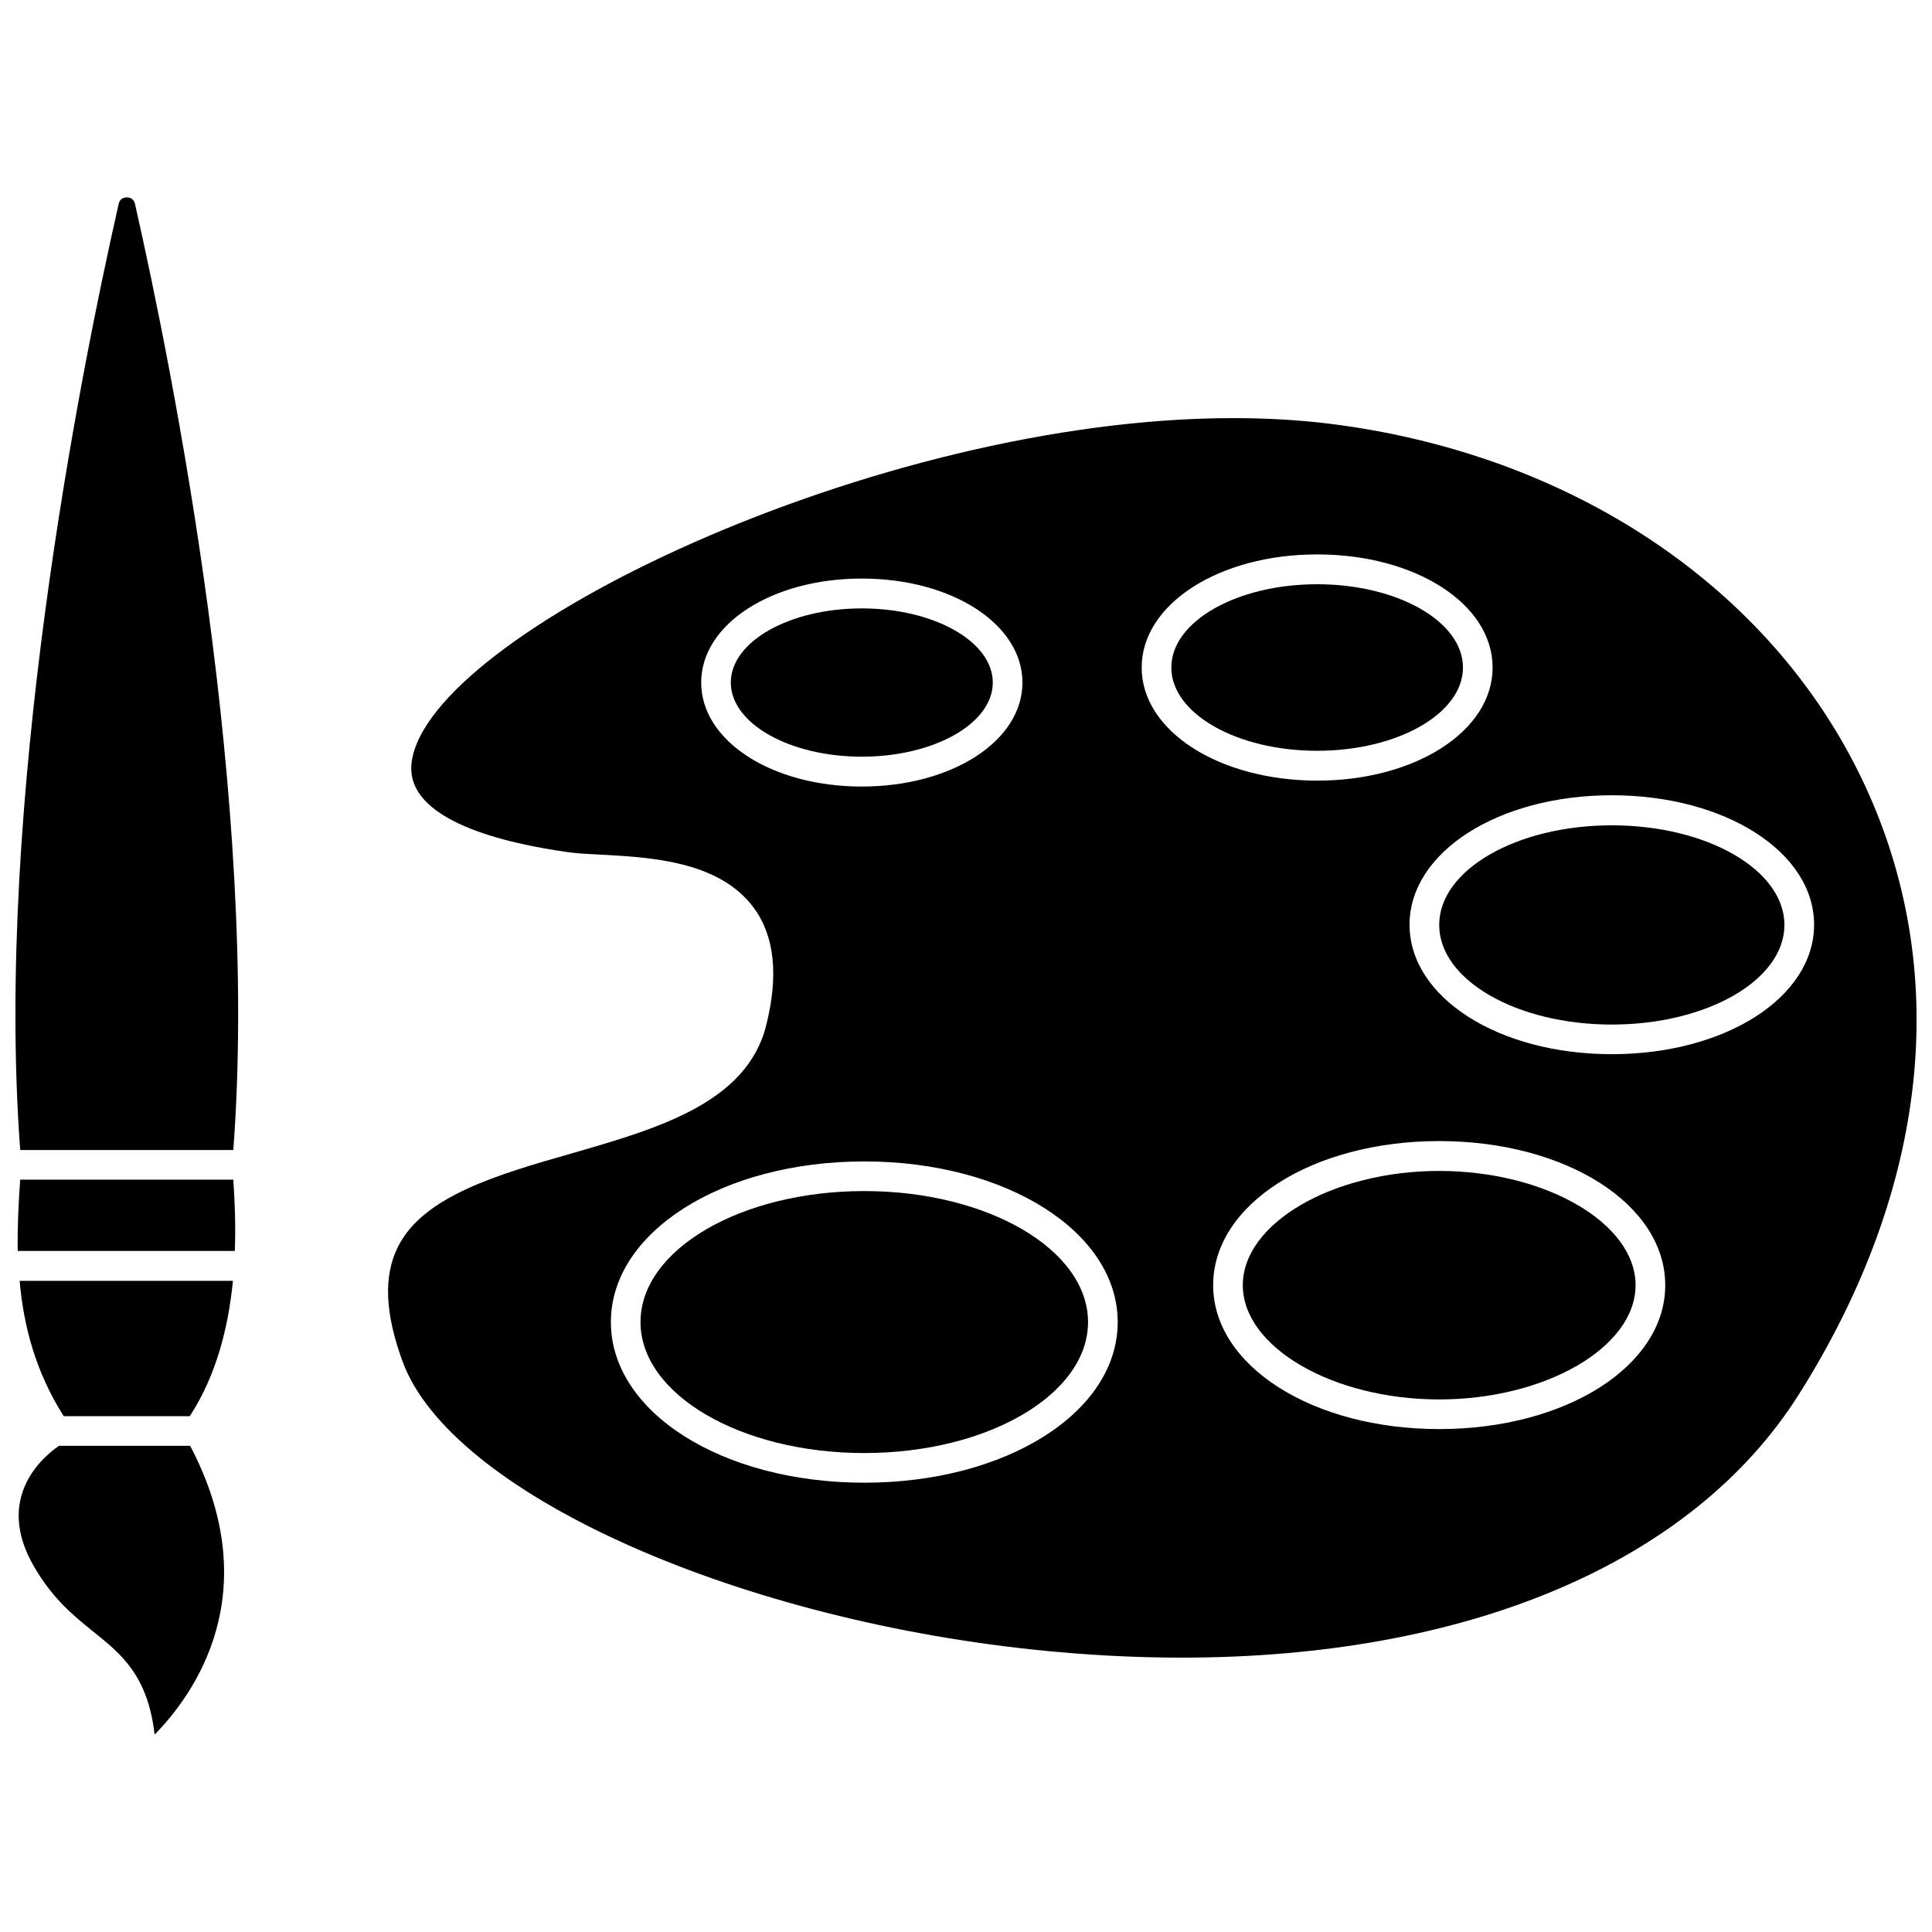
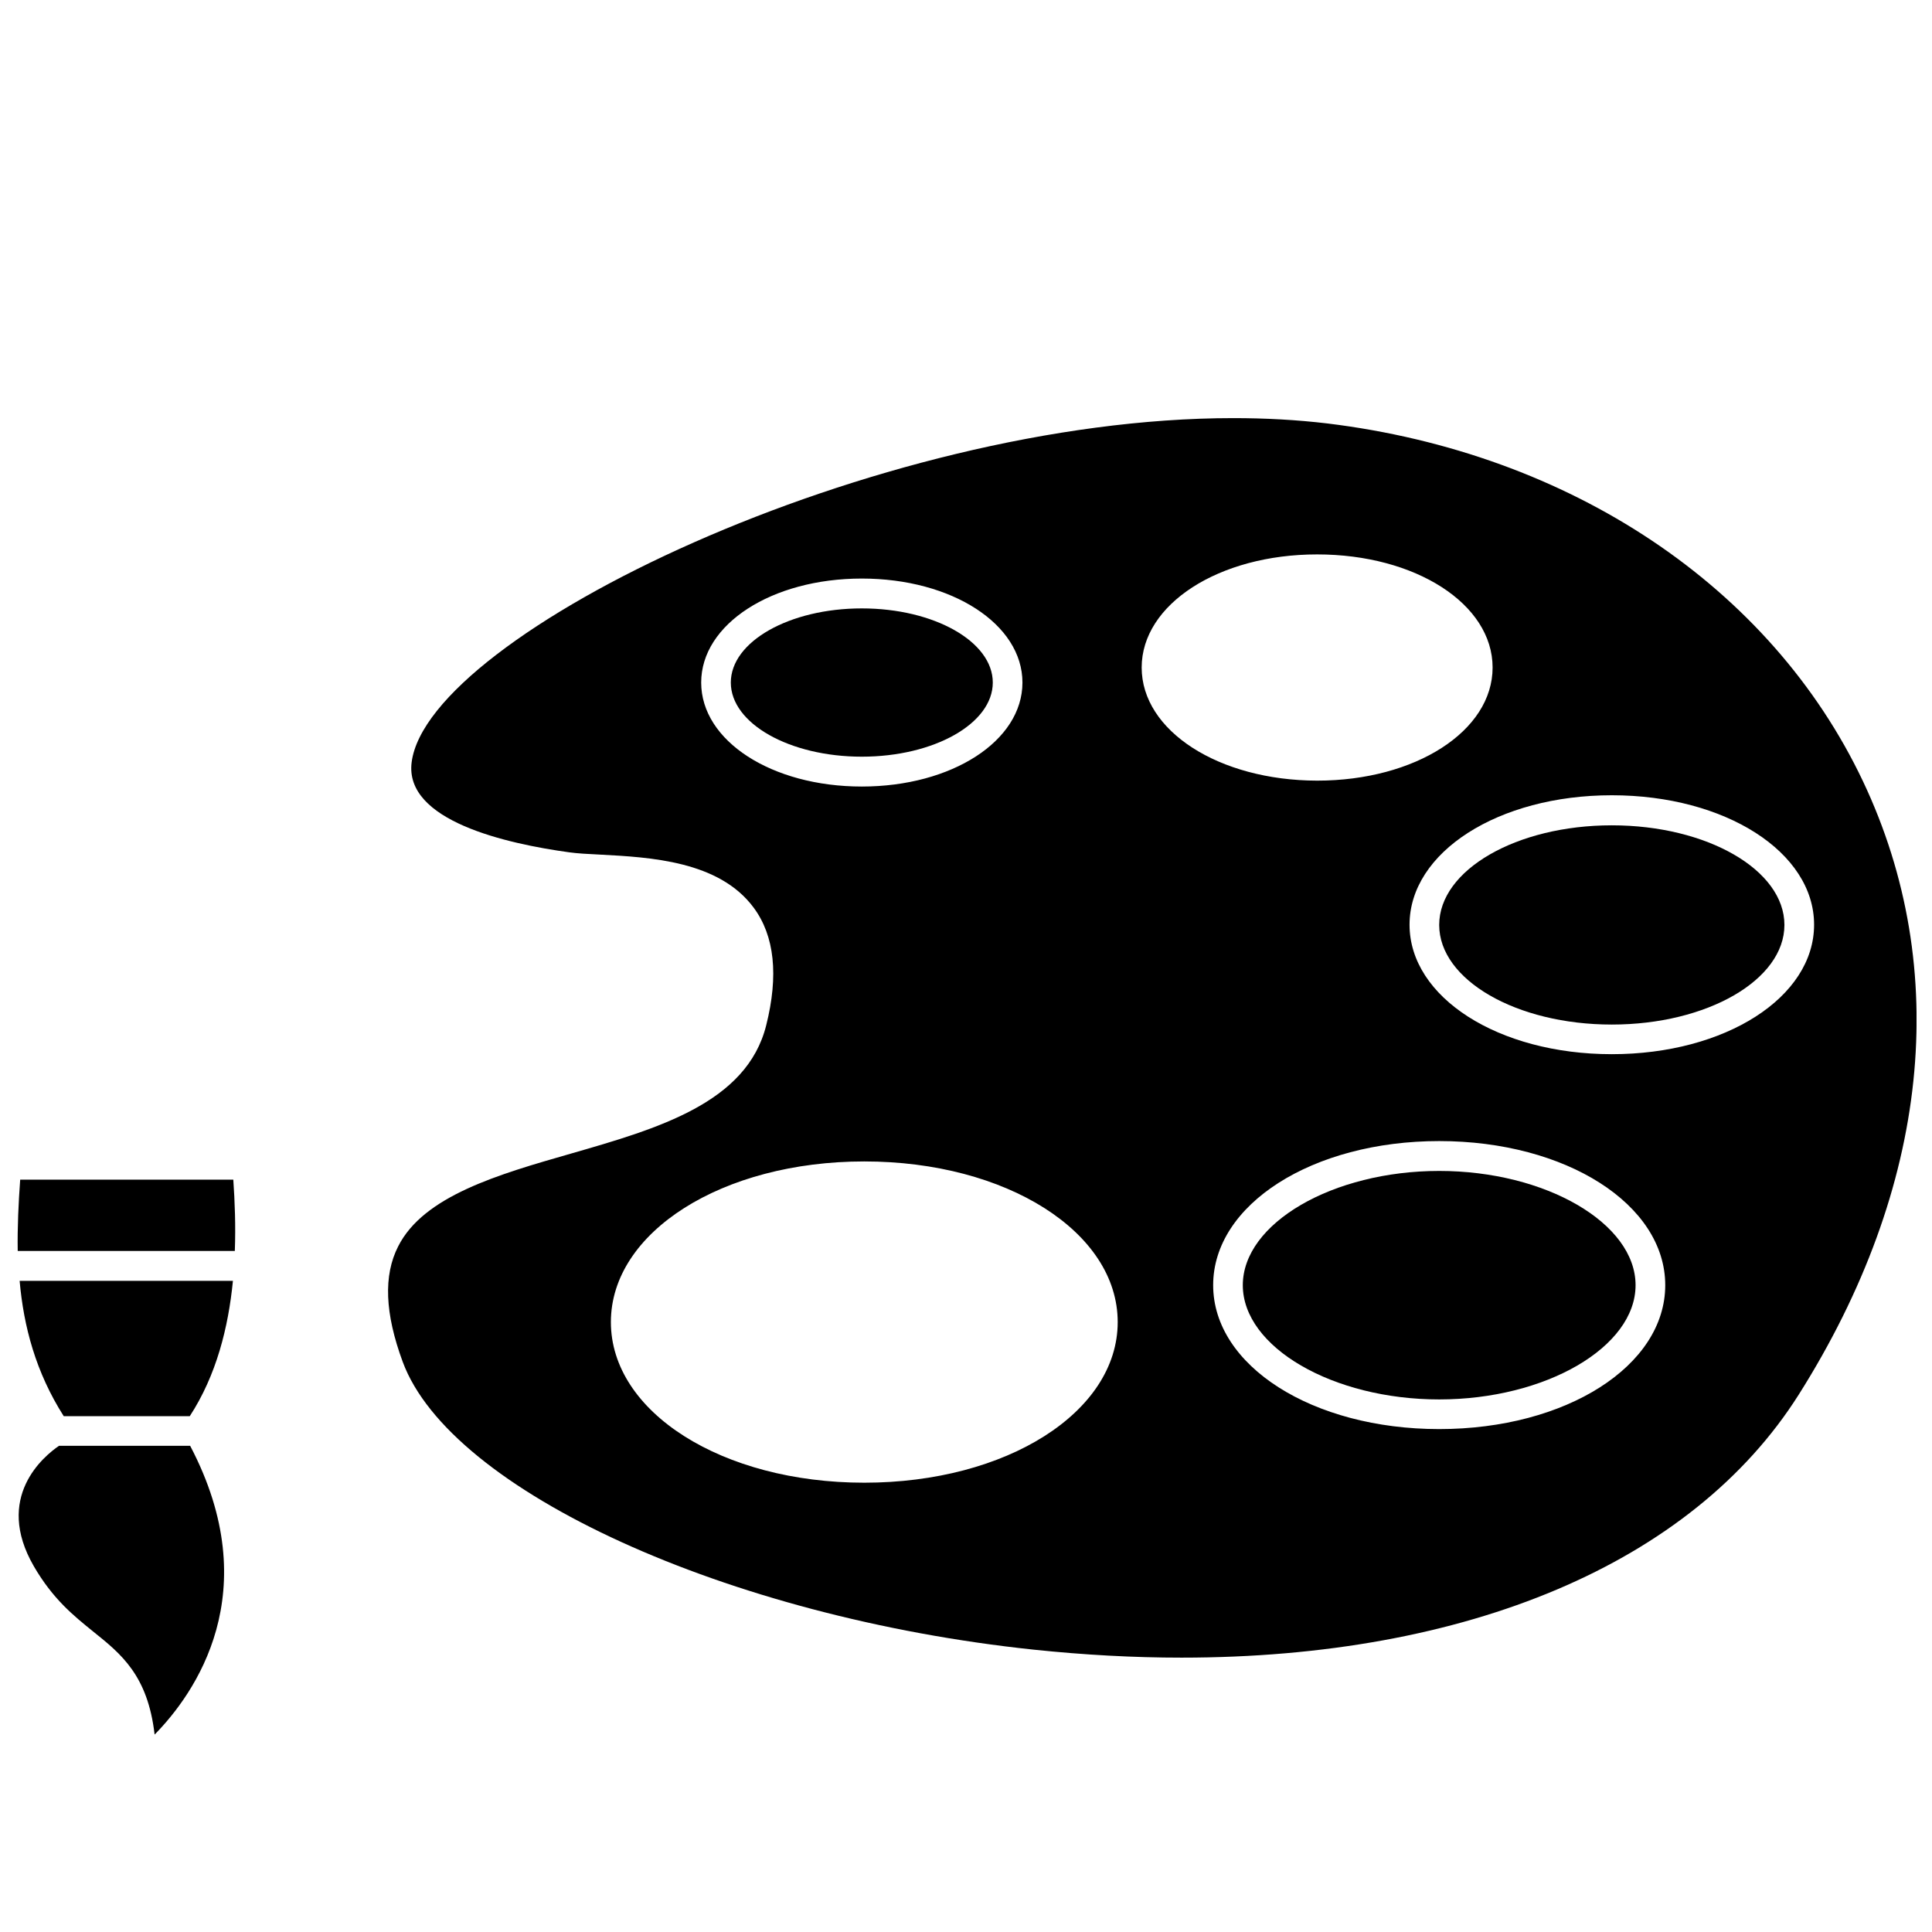
<svg xmlns="http://www.w3.org/2000/svg" width="800px" height="800px" version="1.1" viewBox="144 144 512 512">
  <defs>
    <clipPath id="d">
      <path d="m246 254h405.9v330h-405.9z" />
    </clipPath>
    <clipPath id="c">
      <path d="m148.09 527h55.906v77h-55.906z" />
    </clipPath>
    <clipPath id="b">
      <path d="m148.09 456h58.906v20h-58.906z" />
    </clipPath>
    <clipPath id="a">
      <path d="m148.09 196h59.906v253h-59.906z" />
    </clipPath>
  </defs>
  <g clip-path="url(#d)">
    <path d="m637.7 351.03c-24.434-51.539-77.484-86.957-141.97-94.816-8.062-0.957-16.375-1.41-24.887-1.41-94.969 0-213.41 57.332-217.75 91.191-2.016 15.566 25.293 21.613 41.766 23.879 2.168 0.301 4.938 0.453 8.16 0.605 13.301 0.707 31.539 1.664 40.707 14.055 5.543 7.457 6.648 17.984 3.324 31.188-5.141 20.605-28.867 27.406-51.793 34.008-19.145 5.492-38.996 11.184-45.746 24.586-3.93 7.707-3.527 17.734 1.211 30.582 12.645 34.207 86.102 67.711 167.21 76.277 13.453 1.41 26.551 2.117 39.195 2.117 75.57 0 135.22-24.938 163.54-69.676 34.664-54.871 40.711-112.61 17.031-162.59zm-307.88-26.148c0-15.469 18.691-27.559 42.57-27.559 23.879 0 42.57 12.09 42.57 27.559s-18.691 27.559-42.57 27.559c-23.879 0-42.57-12.09-42.57-27.559zm43.227 212.05c-37.684 0-67.156-18.691-67.156-42.57 0-23.879 29.523-42.57 67.156-42.57 37.633 0 67.156 18.691 67.156 42.57 0.004 23.879-29.469 42.57-67.156 42.57zm73.508-216.03c0-16.777 20.453-29.977 46.5-29.977 26.098 0 46.5 13.148 46.5 29.977s-20.453 29.977-46.5 29.977c-26.098-0.051-46.5-13.203-46.5-29.977zm78.848 201.82c-33.605 0-59.902-16.777-59.902-38.137 0-21.41 26.301-38.188 59.902-38.188 33.605 0 59.902 16.777 59.902 38.188s-26.301 38.137-59.902 38.137zm45.746-99.352c-30.078 0-53.605-15.062-53.605-34.309s23.527-34.309 53.605-34.309 53.605 15.062 53.605 34.309c-0.004 19.246-23.531 34.309-53.605 34.309z" />
  </g>
  <path d="m525.4 454.31c-28.215 0-52.043 13.855-52.043 30.277 0 16.426 23.832 30.277 52.043 30.277 28.215 0 52.043-13.855 52.043-30.277 0-16.422-23.832-30.277-52.043-30.277z" />
-   <path d="m432.34 494.36c0 19.172-26.551 34.711-59.301 34.711-32.746 0-59.297-15.539-59.297-34.711s26.551-34.715 59.297-34.715c32.75 0 59.301 15.543 59.301 34.715" />
  <path d="m616.89 389.12c0 14.578-20.48 26.398-45.742 26.398-25.266 0-45.746-11.82-45.746-26.398 0-14.582 20.48-26.402 45.746-26.402 25.262 0 45.742 11.82 45.742 26.402" />
-   <path d="m531.7 320.9c0 12.184-17.301 22.066-38.645 22.066-21.34 0-38.641-9.883-38.641-22.066 0-12.188 17.301-22.07 38.641-22.07 21.344 0 38.645 9.883 38.645 22.07" />
  <path d="m407.1 324.88c0 10.852-15.539 19.648-34.711 19.648s-34.715-8.797-34.715-19.648c0-10.852 15.543-19.648 34.715-19.648s34.711 8.797 34.711 19.648" />
  <g clip-path="url(#c)">
    <path d="m159.63 527.16c-3.981 2.719-17.281 13.602-6.648 31.941 5.039 8.664 10.48 13.047 15.719 17.281 7.406 5.945 14.461 11.586 16.273 27.305 10.578-10.781 29.824-37.684 9.422-76.527z" />
  </g>
  <path d="m160.89 519.3h33.402c7.055-10.832 10.227-23.527 11.438-35.871h-56.527c1.059 12.09 4.281 24.234 11.688 35.871z" />
  <g clip-path="url(#b)">
    <path d="m149.35 456.62c-0.453 6.246-0.754 12.543-0.656 18.895h57.535c0.25-6.648 0-13.098-0.402-18.895z" />
  </g>
  <g clip-path="url(#a)">
-     <path d="m177.62 196.31c-0.555 0-1.812 0.152-2.168 1.715-10.227 45.09-32.949 158.9-26.098 250.74h56.477c6.902-91.844-15.871-205.66-26.047-250.7-0.352-1.609-1.66-1.762-2.164-1.762z" />
-   </g>
+     </g>
</svg>